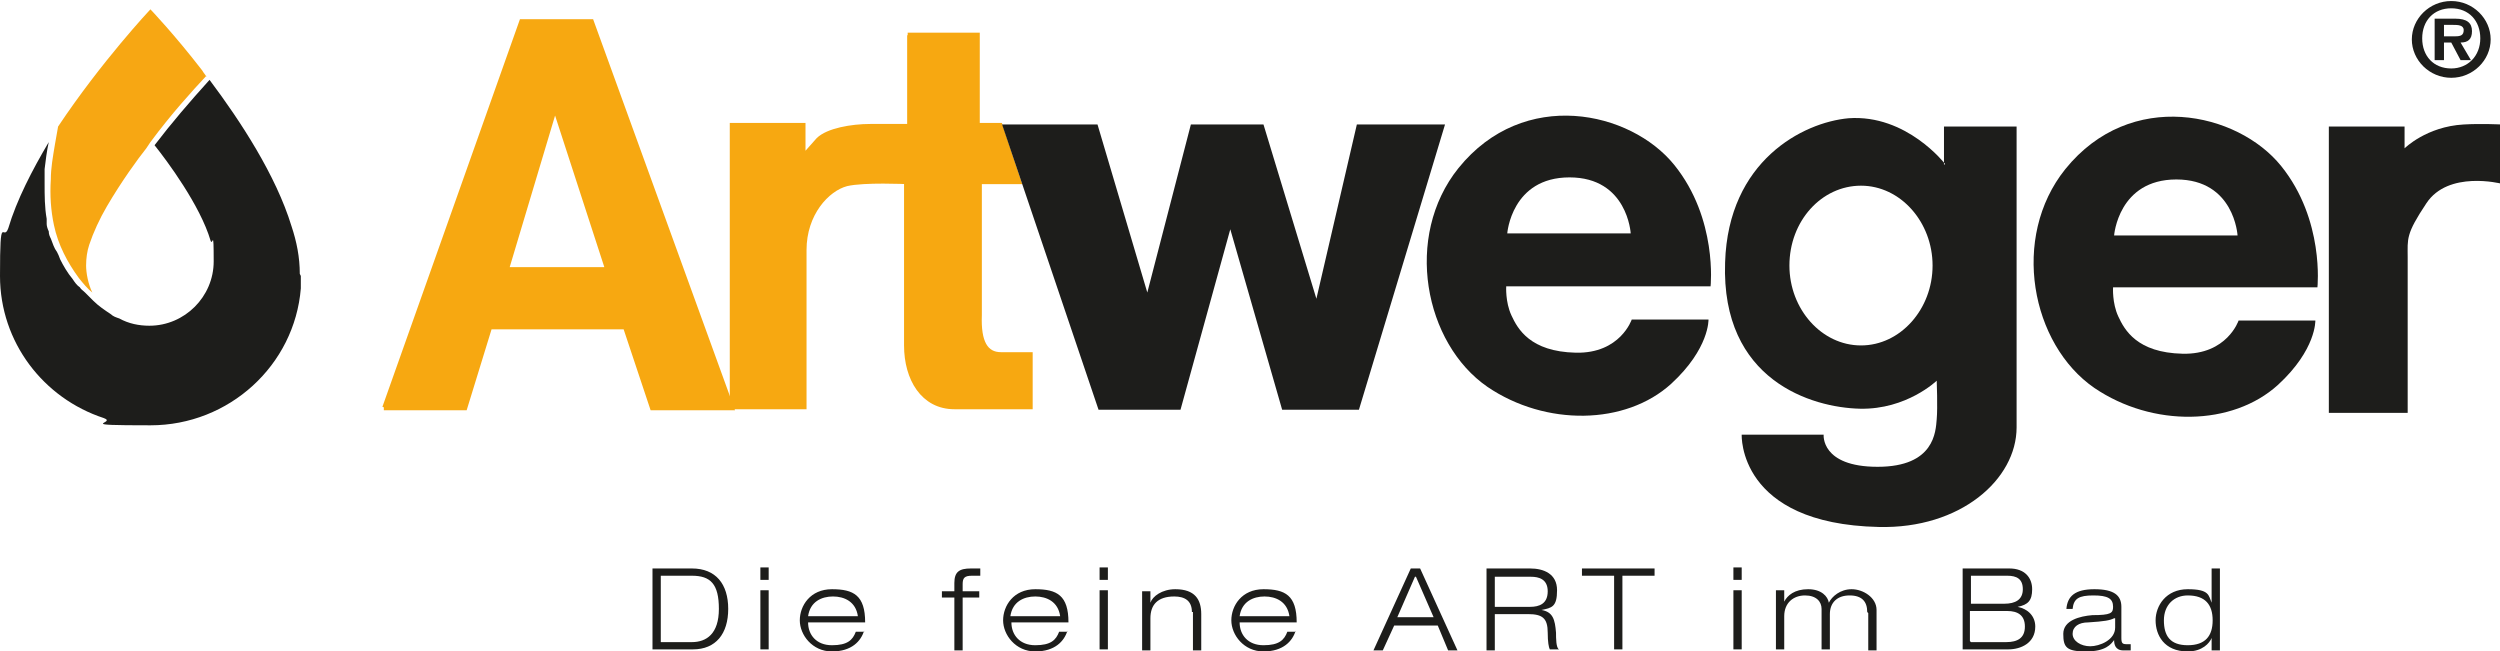
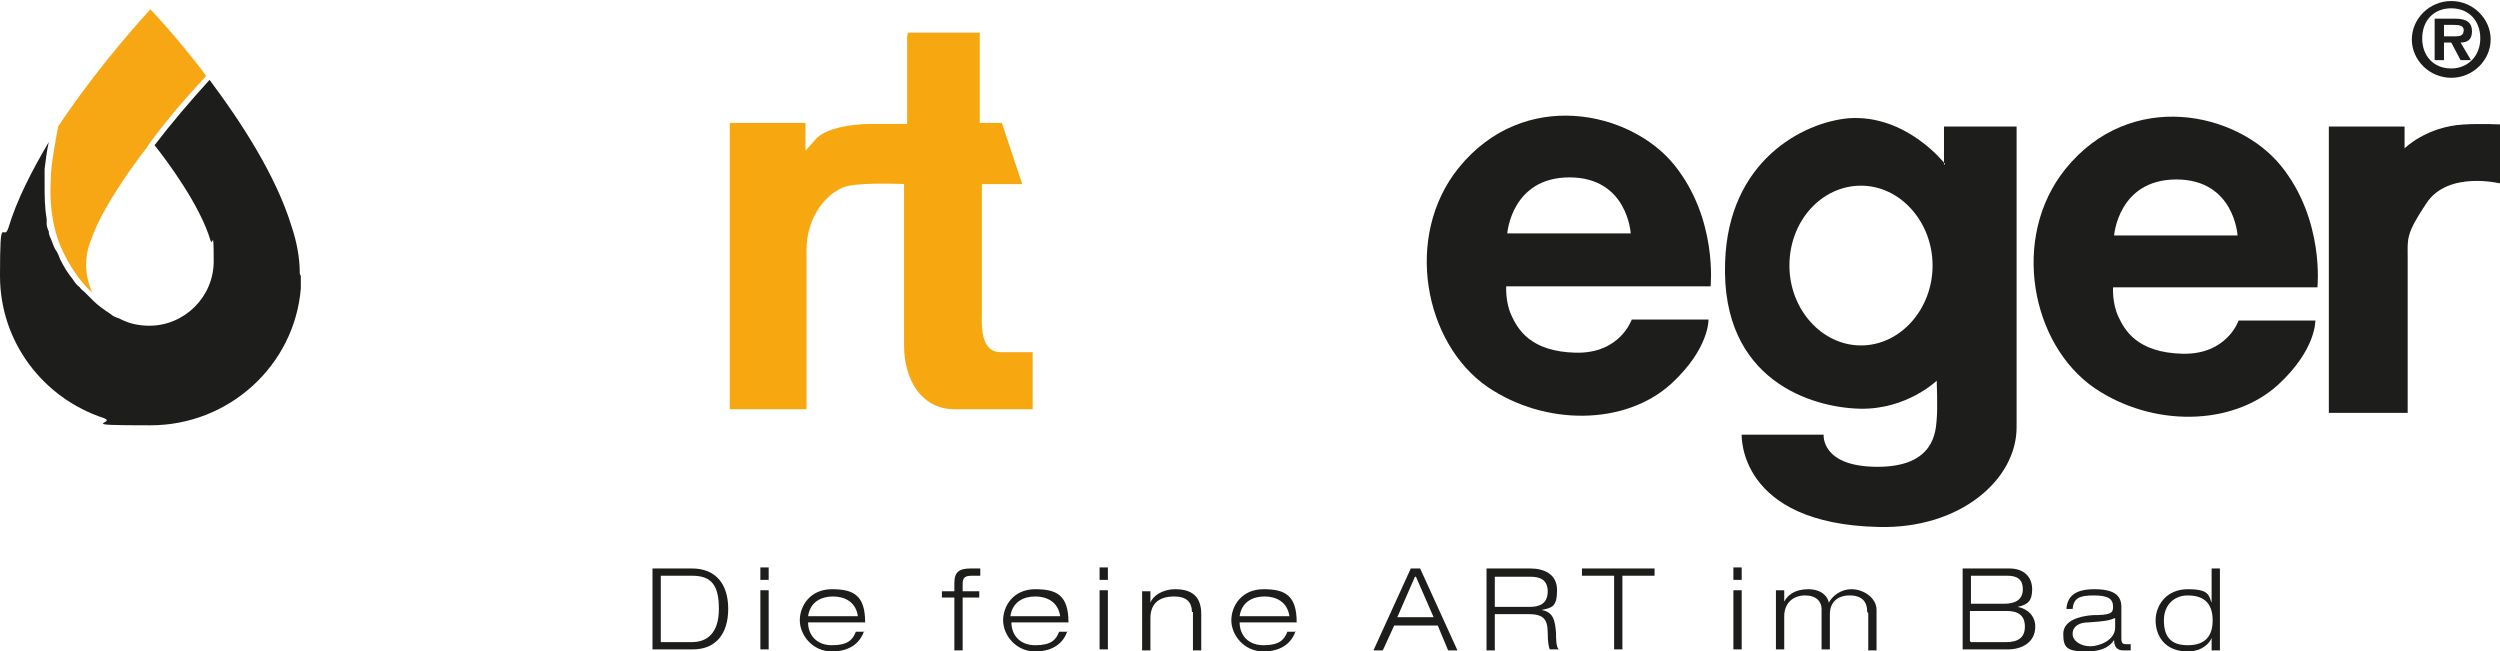
<svg xmlns="http://www.w3.org/2000/svg" id="Vordergrund" version="1.1" viewBox="0 0 241 62.8">
  <defs>
    <style>
      .cls-1 {
        fill: #f7a713;
      }

      .cls-1, .cls-2, .cls-3 {
        stroke-width: 0px;
      }

      .cls-2 {
        fill: #1d1d1b;
      }

      .cls-3 {
        fill: #1d1d1b;
      }

      .cls-3, .cls-4 {
        fill-rule: evenodd;
      }

      .cls-4 {
        fill: #f7a811;
        stroke: #f7a811;
        stroke-miterlimit: 3.9;
        stroke-width: .5px;
      }
    </style>
  </defs>
  <g>
    <path class="cls-4" d="M87.7,3.4v8.8s-2,0-3.8,0-4.1.4-5,1.3c-.9,1-1.5,1.7-1.5,1.7v-3.1h-6.8v27.1h6.9v-15.1c0-3.5,2.2-5.9,4.1-6.4,1.7-.4,5.8-.2,5.8-.2v15.8c0,3.2,1.6,5.9,4.6,5.9h7.3v-5h-2.8c-1.5,0-2.2-1.2-2.1-3.8,0-1.7,0-12.9,0-12.9h3.8l-1.8-5.4h-2.2V3.4h-6.7Z" />
-     <path class="cls-4" d="M48.9,26h9.7l-5.1-15.7-4.7,15.7ZM37.1,39.3L50.3,2.1h6.7l13.5,37.2h-7.6l-2.6-7.8h-13.1l-2.4,7.8h-7.8Z" />
    <path class="cls-3" d="M224.5,12.2h7.3v2.1s2.1-2.1,5.7-2.3c1.7-.1,3.6,0,3.6,0v5.7s-5.1-1.3-7.2,1.9c-2,3-1.8,3.4-1.8,5.2v15h-7.6V12.2Z" />
    <path class="cls-3" d="M236.3,7.5c2.1,0,3.8-1.7,3.8-3.7s-1.7-3.7-3.8-3.7-3.8,1.7-3.8,3.7,1.7,3.7,3.8,3.7ZM236.3,6.6c-1.7,0-2.8-1.2-2.8-2.9s1.1-2.9,2.8-2.9,2.8,1.2,2.8,2.9-1.2,2.9-2.8,2.9ZM237.2,4.1c.7,0,1.1-.3,1.1-1.1s-.5-1.2-1.6-1.2h-2v4h.9v-1.7h.7l.9,1.7h1l-1-1.7ZM235.6,3.5v-1.1h.9c.4,0,1,0,1,.5s-.3.6-.8.6h-1.1Z" />
    <path class="cls-3" d="M145.3,22.5h11.9s-.3-5.4-5.9-5.4-6,5.4-6,5.4ZM145.1,27.6h19.8s.7-6.5-3.5-11.7c-4.2-5.2-14.5-7.5-20.8.3-5.3,6.6-3.3,16.9,2.8,21.1,5.6,3.8,13.3,3.7,17.7-.3,3.7-3.4,3.6-6.2,3.6-6.2h-7.4s-1.1,3.3-5.4,3.2c-4.4-.1-5.6-2.3-6.2-3.6-.6-1.3-.5-2.8-.5-2.8Z" />
    <path class="cls-3" d="M203.8,22.7h11.9s-.3-5.4-5.9-5.4-6,5.4-6,5.4ZM203.6,27.7h19.8s.7-6.5-3.5-11.7c-4.2-5.2-14.5-7.5-20.8.3-5.3,6.6-3.3,16.9,2.8,21.1,5.6,3.8,13.3,3.7,17.7-.3,3.7-3.4,3.6-6.2,3.6-6.2h-7.4s-1.1,3.3-5.4,3.2c-4.4-.1-5.6-2.3-6.2-3.6-.6-1.3-.5-2.8-.5-2.8Z" />
    <path class="cls-3" d="M172.5,25.6c0-4.3,3.1-7.7,6.9-7.7s6.9,3.5,6.9,7.7-3.1,7.7-6.9,7.7-6.9-3.5-6.9-7.7ZM187.4,15.9v-3.7h7v29c0,5-5.4,9.8-13.3,9.6-13.6-.3-13.2-8.9-13.2-8.9h7.9s-.3,3.1,5.2,3.1,5.6-3.4,5.7-4.6c.1-1.1,0-3.7,0-3.7,0,0-2.9,2.8-7.4,2.7-4.6-.1-13.4-2.7-13-14.1.3-9.8,7.5-13.5,11.9-13.9,5.6-.4,9.3,4.4,9.3,4.4Z" />
-     <polygon class="cls-3" points="96.6 12 105.8 12 110.6 28.2 114.8 12 121.8 12 126.9 28.8 130.8 12 139.3 12 131 39.5 123.6 39.5 118.6 22.1 113.8 39.5 105.9 39.5 96.6 12" />
    <g>
      <path class="cls-2" d="M62.9,54.8h3.8c2.3,0,3.5,1.5,3.5,3.9s-1.2,3.9-3.4,3.9h-3.9v-7.9ZM63.7,61.9h3c1.4,0,2.6-.8,2.6-3.2s-.8-3.2-2.6-3.2h-3v6.4Z" />
      <path class="cls-2" d="M73.3,54.7h.8v1.2h-.8v-1.2ZM73.3,56.9h.8v5.7h-.8v-5.7Z" />
      <path class="cls-2" d="M83.3,60.8c-.3,1-1.2,2-3.1,2s-3.1-1.6-3.1-3,1-3,3.1-3,3.2.6,3.2,3.2h-5.5c0,1.2.8,2.2,2.3,2.2s2-.5,2.3-1.3h.8ZM82.7,59.4c-.2-1.4-1.3-1.9-2.4-1.9s-2.2.5-2.4,1.9h4.7Z" />
      <path class="cls-2" d="M92,57.6h-1.2v-.6h1.2v-.8c0-1.1.5-1.4,1.6-1.4s.7,0,.9,0v.7c-.3,0-.5,0-.8,0-.7,0-.9.2-.9.8v.7h1.6v.6h-1.6v5.1h-.8v-5.1Z" />
      <path class="cls-2" d="M102.9,60.8c-.3,1-1.2,2-3.1,2s-3.1-1.6-3.1-3,1-3,3.1-3,3.2.6,3.2,3.2h-5.5c0,1.2.8,2.2,2.3,2.2s2-.5,2.3-1.3h.8ZM102.2,59.4c-.2-1.4-1.3-1.9-2.4-1.9s-2.2.5-2.4,1.9h4.7Z" />
      <path class="cls-2" d="M106,54.7h.8v1.2h-.8v-1.2ZM106,56.9h.8v5.7h-.8v-5.7Z" />
      <path class="cls-2" d="M114.9,59c0-1.1-.7-1.5-1.7-1.5-1.6,0-2.3.8-2.3,2.1v3.1h-.8v-5.7h.8v1.1h0c.2-.6,1.1-1.3,2.4-1.3,1.9,0,2.5,1,2.5,2.4v3.5h-.8v-3.7Z" />
      <path class="cls-2" d="M124.9,60.8c-.3,1-1.2,2-3.1,2s-3.1-1.6-3.1-3,1-3,3.1-3,3.2.6,3.2,3.2h-5.5c0,1.2.8,2.2,2.3,2.2s2-.5,2.3-1.3h.8ZM124.3,59.4c-.2-1.4-1.3-1.9-2.4-1.9s-2.2.5-2.4,1.9h4.7Z" />
      <path class="cls-2" d="M138.5,60.3h-4.1l-1.1,2.4h-.9l3.6-7.9h.9l3.6,7.9h-.9l-1-2.4ZM136.4,55.6l-1.7,3.9h3.5l-1.7-3.9Z" />
      <path class="cls-2" d="M143.2,54.8h4.3c1.3,0,2.6.5,2.6,2.1s-.5,1.7-1.5,1.9h0c1.1.2,1.3.9,1.4,2.2,0,.5,0,1.5.3,1.6h-.9c-.1-.2-.2-.7-.2-1.6,0-1.4-.5-1.8-1.9-1.8h-3.2v3.5h-.8v-7.9ZM144.1,58.5h3.4c.9,0,1.7-.3,1.7-1.5s-.9-1.4-1.6-1.4h-3.5v2.9Z" />
      <path class="cls-2" d="M155.6,55.5h-3.1v-.7h7v.7h-3.1v7.1h-.8v-7.1Z" />
      <path class="cls-2" d="M167.1,54.7h.8v1.2h-.8v-1.2ZM167.1,56.9h.8v5.7h-.8v-5.7Z" />
      <path class="cls-2" d="M180,59c0-1-.5-1.6-1.7-1.6s-1.9.7-1.9,1.8v3.4h-.8v-3.9c0-.7-.5-1.3-1.6-1.3s-2,.7-2,2v3.2h-.8v-5.7h.8v1.1h0c.3-.6,1-1.2,2.3-1.2s1.9.7,2,1.3c.3-.6,1.1-1.3,2.2-1.3s2.4.8,2.4,2v3.9h-.8v-3.6Z" />
      <path class="cls-2" d="M189.2,54.8h4.5c1.5,0,2.2.9,2.2,2s-.4,1.5-1.4,1.7h0c1,.2,1.7.9,1.7,1.9,0,1.6-1.4,2.2-2.6,2.2h-4.4v-7.9ZM190,58.2h3.2c1.1,0,1.8-.4,1.8-1.4s-.6-1.3-1.5-1.3h-3.5v2.7ZM190,61.9h3.4c1.1,0,1.8-.4,1.8-1.5s-.7-1.5-1.7-1.5h-3.6v2.9Z" />
      <path class="cls-2" d="M199.2,58.7c.1-1.2.8-1.9,2.7-1.9s2.6.6,2.6,1.7v3c0,.5.1.6.5.6s.3,0,.4,0v.6c-.2,0-.4,0-.7,0-.8,0-.9-.6-.9-1h0c-.3.4-.8,1.1-2.7,1.1s-2.2-.4-2.2-1.7,1.6-1.7,2.8-1.8c1.8,0,2-.2,2-.8,0-.8-.5-1.1-1.9-1.1s-1.9.3-2,1.3h-.7ZM203.8,59.6c-.4.2-.9.3-2.5.4-.9,0-1.5.4-1.5,1.1s.8,1.2,1.7,1.2,2.4-.6,2.4-1.8v-.9Z" />
      <path class="cls-2" d="M213.2,61.5h0c-.2.5-.9,1.3-2.3,1.3-2.3,0-3.1-1.6-3.1-3s1-3,3.1-3,2,.6,2.3,1.3h0v-3.3h.8v7.9h-.8v-1.1ZM210.9,57.4c-1.3,0-2.3.9-2.3,2.4s.6,2.4,2.3,2.4,2.4-.9,2.4-2.4-.7-2.4-2.4-2.4Z" />
    </g>
  </g>
  <g>
    <path class="cls-2" d="M29,26.6c0,.4,0,.8,0,1.2-.6,7.4-6.9,13.2-14.5,13.2s-3.1-.2-4.5-.7c-5.8-1.9-10-7.3-10-13.7s.3-3.2.8-4.6c.8-2.7,2.3-5.6,3.9-8.3-.2.9-.3,1.8-.4,2.6,0,.3,0,.5,0,.8,0,0,0,.1,0,.2,0,.1,0,.3,0,.4,0,1.1,0,2.3.2,3.4,0,.1,0,.3,0,.4,0,0,0,0,0,.1,0,.2.1.5.2.7,0,.3.1.5.2.7.2.5.3.9.6,1.3.1.2.2.4.3.7.3.6.7,1.3,1.2,1.9.2.3.4.6.7.8.1.2.3.3.5.5,0,0,.2.2.2.2.2.2.4.4.6.6h0c.5.5,1.1.9,1.7,1.3.2.2.5.3.8.4,0,0,0,0,0,0,.9.5,1.9.7,2.9.7,3.4,0,6.2-2.8,6.2-6.2s-.1-1.4-.3-2c-1-3.4-4.2-7.7-5.4-9.2,0,0,0,0,0,0h0c1.6-2.1,3.4-4.2,5.3-6.3,3,4,6.4,9.2,7.9,14.1.5,1.5.8,3,.8,4.6Z" />
    <path class="cls-1" d="M19.9,7.3c-1.4,1.5-3.4,3.7-5.4,6.4h0c0,0-.2.3-.4.6-.8,1-2.4,3.2-3.8,5.6-.7,1.2-1.3,2.5-1.7,3.7-.2.6-.3,1.3-.3,2s.2,1.8.6,2.6c-.5-.4-.9-.9-1.3-1.4-1.1-1.5-2-3.2-2.4-5.1-.3-1.4-.4-2.9-.3-4.4,0-1.1.2-2.2.4-3.4l.3-1.7C9.8,5.9,14.5.9,14.5.9c0,0,2.3,2.4,5,5.9.1.2.3.4.4.6Z" />
  </g>
</svg>